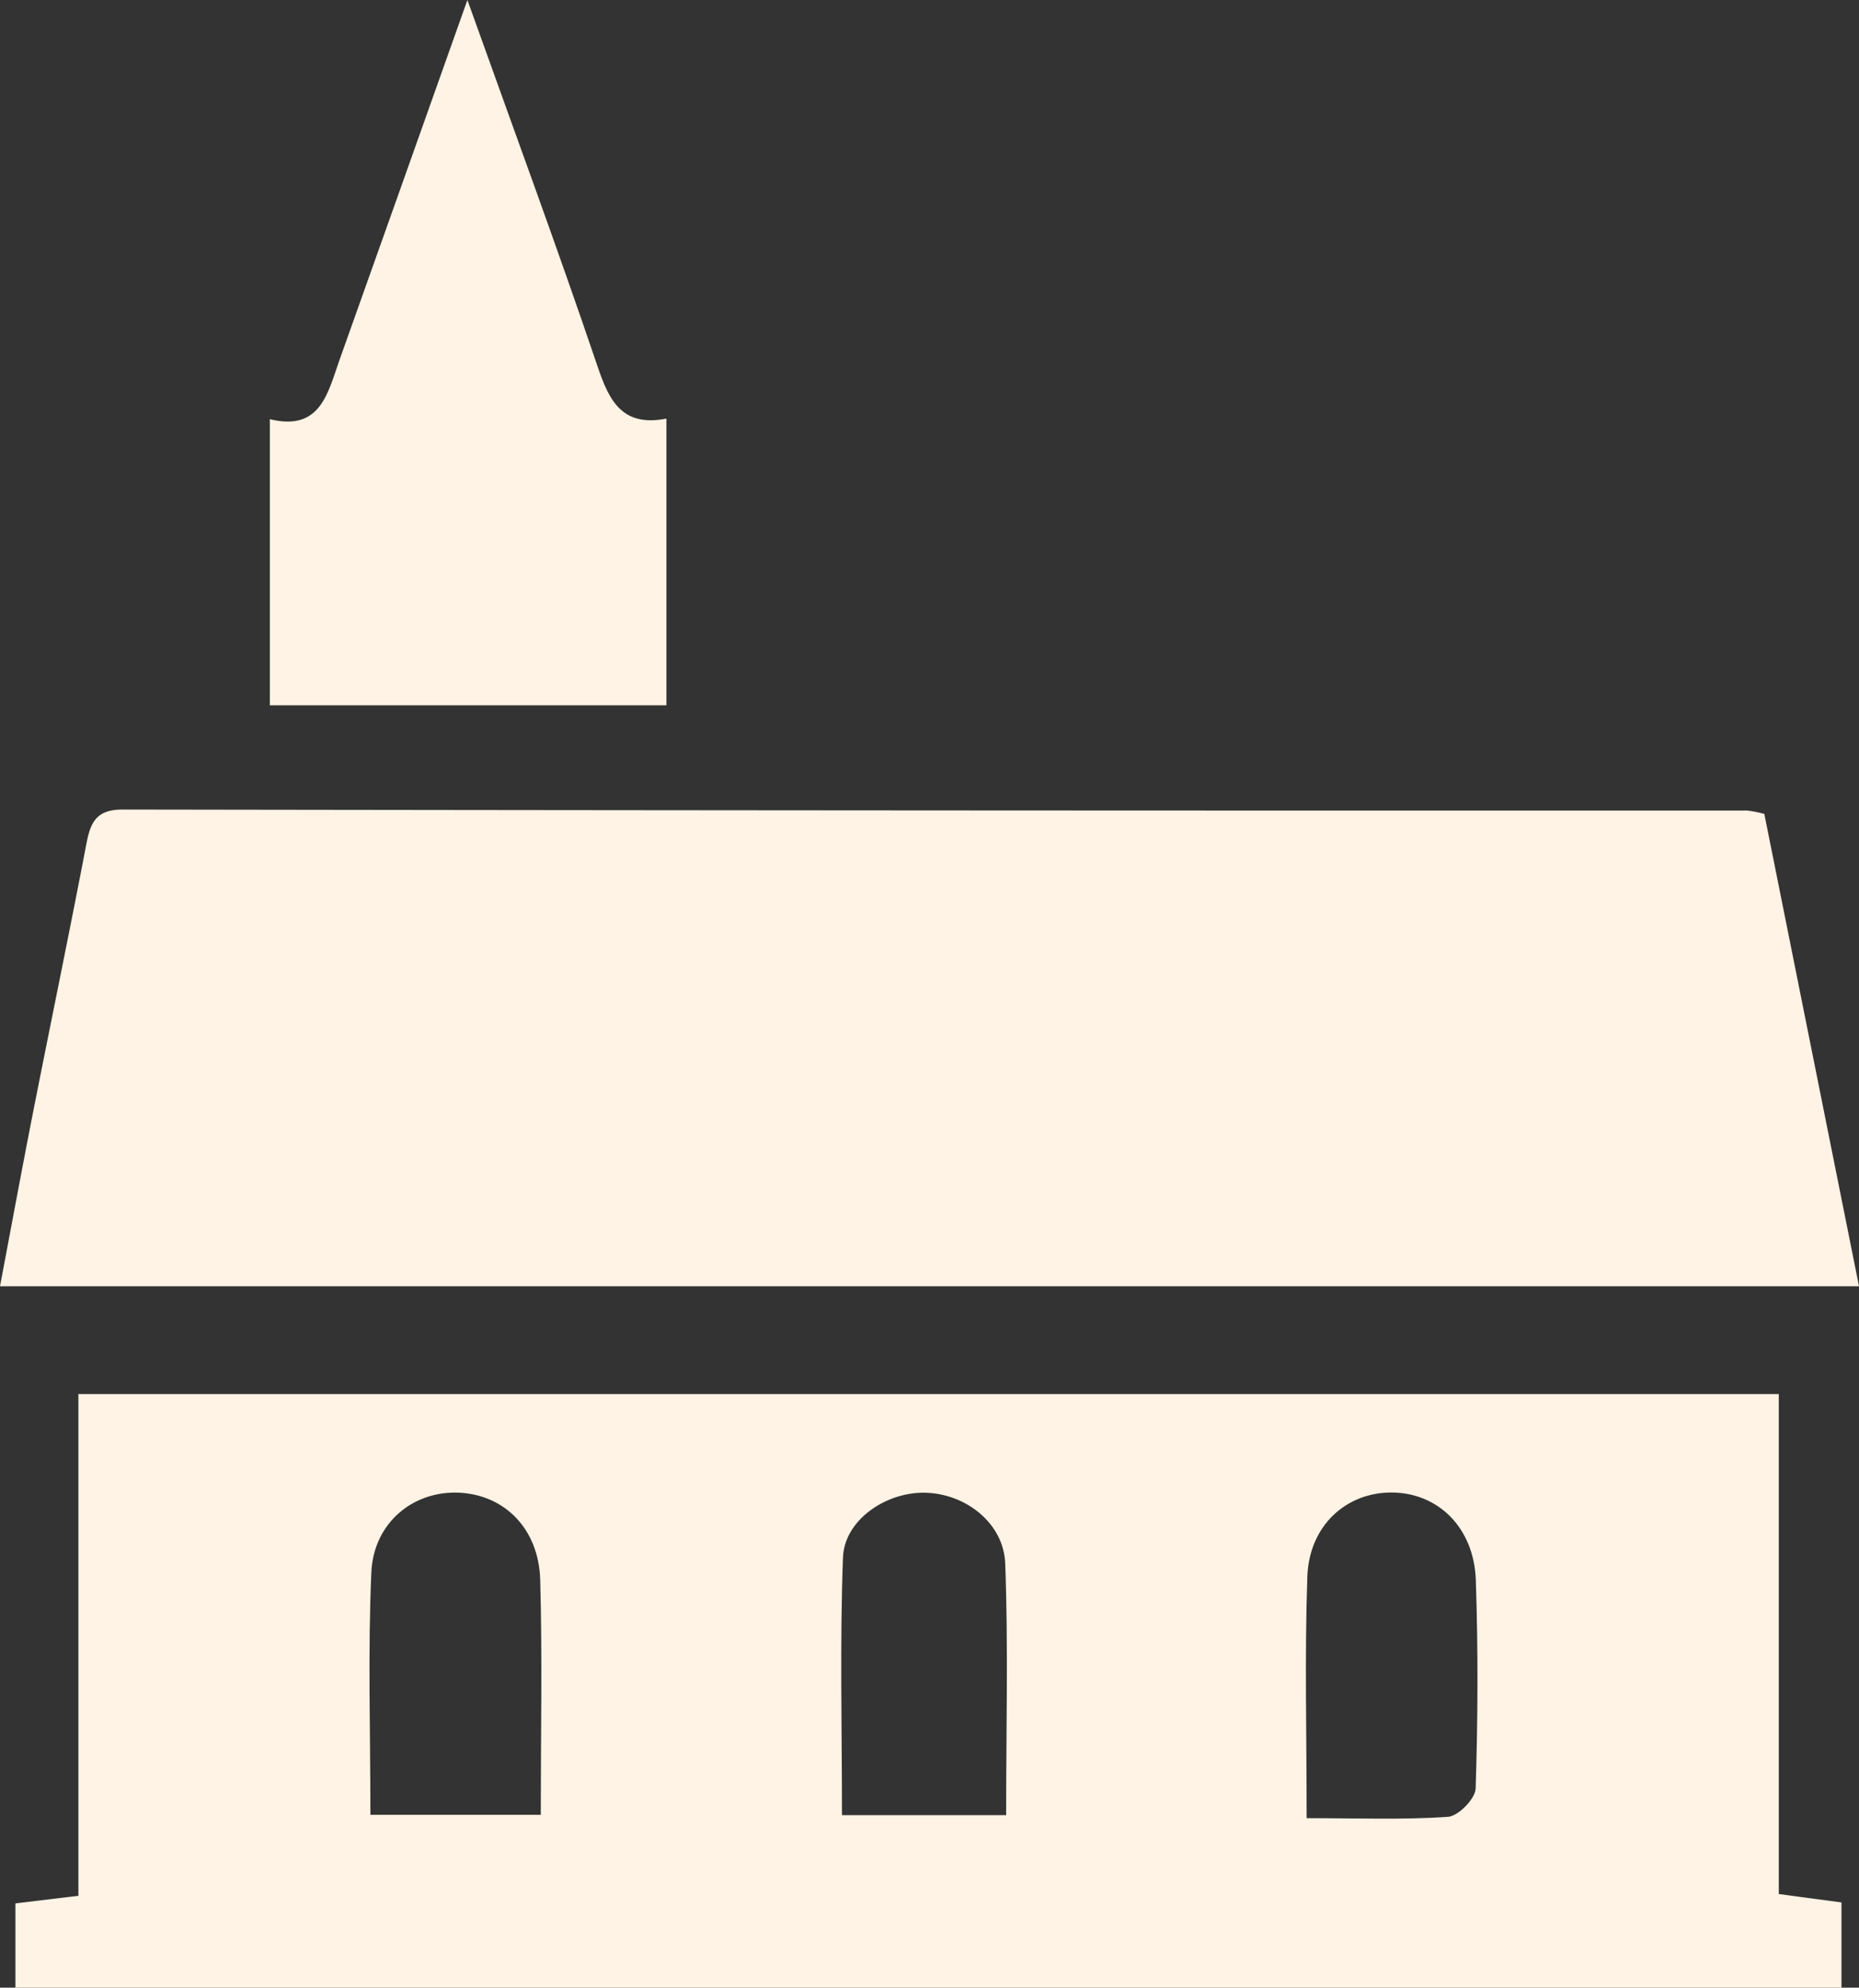
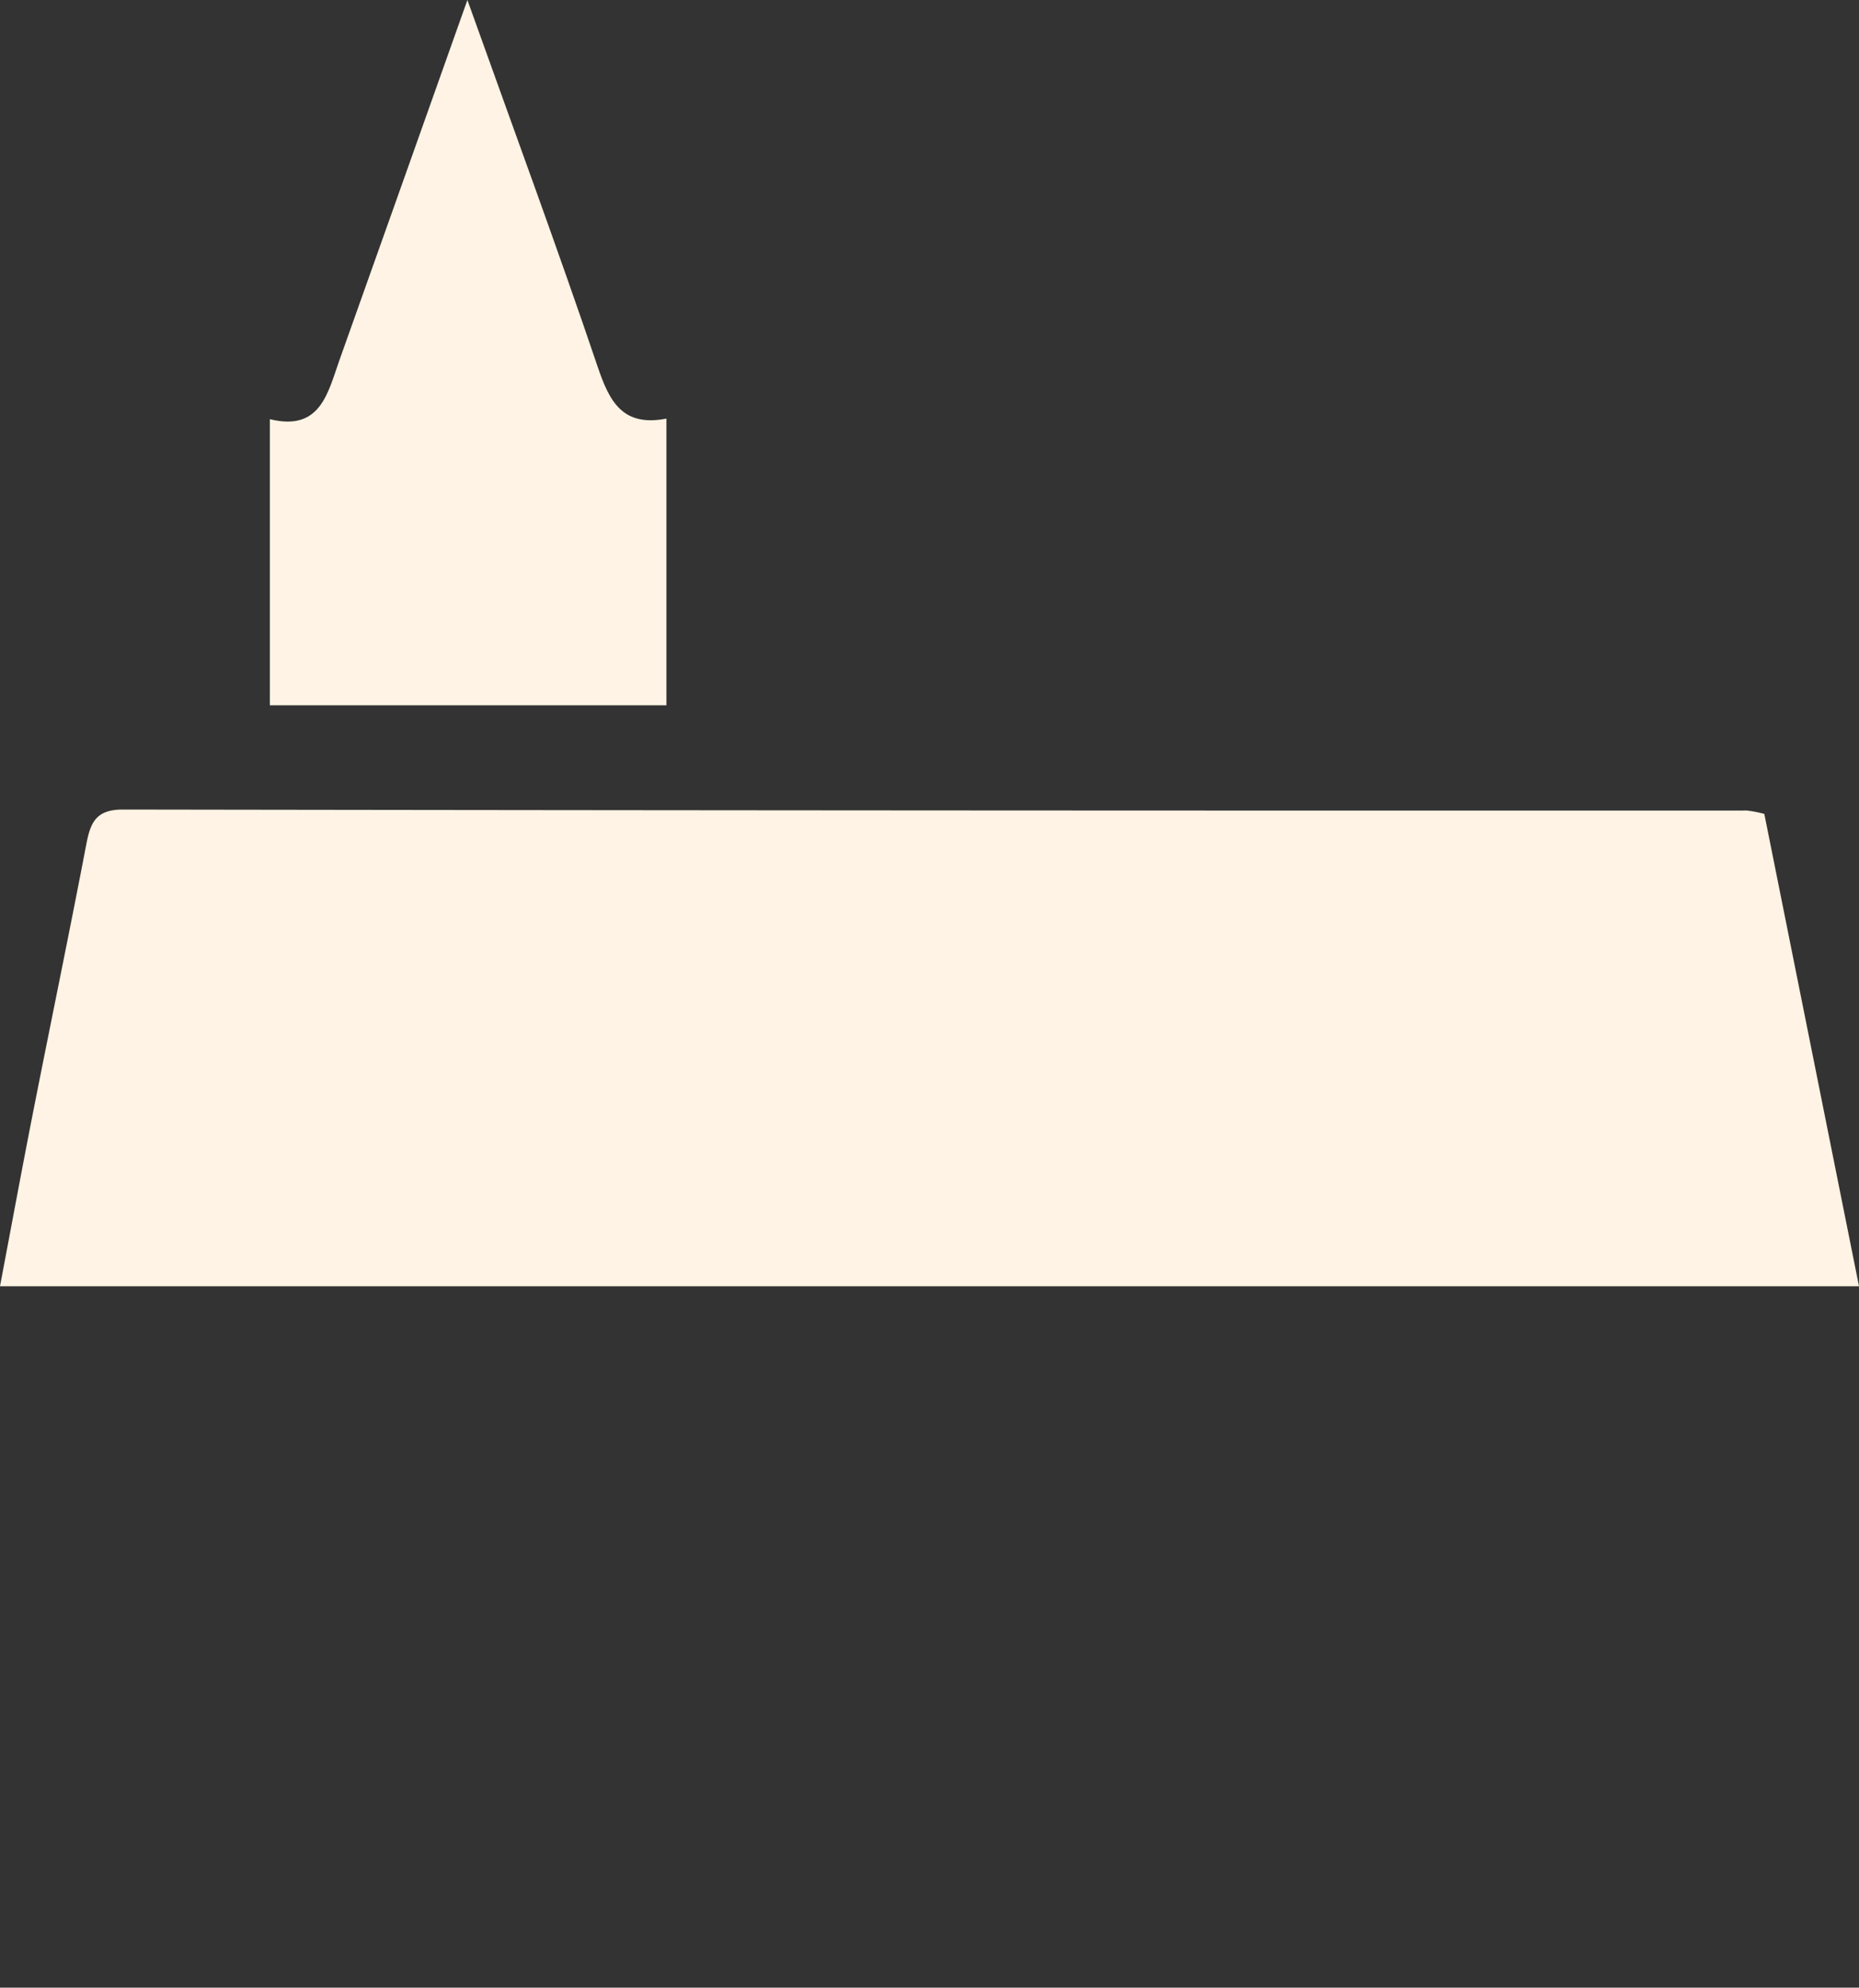
<svg xmlns="http://www.w3.org/2000/svg" id="Gruppe_2970" data-name="Gruppe 2970" width="434.989" height="465.011" viewBox="0 0 434.989 465.011">
  <rect x="0" y="0" width="434.989" height="465.011" fill="#333333" stroke="none" />
  <defs>
    <clipPath id="clip-path">
      <rect id="Rechteck_1292" data-name="Rechteck 1292" width="434.989" height="465.011" fill="#fef3e4" />
    </clipPath>
  </defs>
  <g id="Gruppe_2969" data-name="Gruppe 2969" clip-path="url(#clip-path)">
    <path id="Pfad_2576" data-name="Pfad 2576" d="M412.836,89.921l22.154,110.495H0c2.665-14.047,5.13-27.45,7.764-40.819,4.108-20.856,8.433-41.669,12.425-62.547.969-5.073,2.235-8.166,8.546-8.156q190.028.294,380.053.232a26.4,26.4,0,0,1,4.048.795" transform="translate(0 100.5)" fill="#fef3e4" />
    <path id="Pfad_2577" data-name="Pfad 2577" d="M75.86,0c10.955,30.633,21.105,58.1,30.488,85.823,2.763,8.164,5.846,14.1,16.086,12.11v67.072h-92.8V98.069c11.912,2.921,13.567-6.2,16.346-13.987C55.607,57.084,65.18,30.069,75.86,0" transform="translate(33.507)" fill="#fef3e4" />
-     <path id="Pfad_2578" data-name="Pfad 2578" d="M414.308,270.049V153.077H16.431V270.456c-5.665.684-10.065,1.214-14.739,1.777v19.716H428.975V272.015l-14.667-1.966M124.621,251.511H84.758c0-19.331-.6-38.035.217-56.677.509-11.671,9.839-19.175,20.517-18.685,10.642.488,18.666,8.435,19,20.4.5,18.027.13,36.077.13,54.966m108.895.075H195.1c0-20.234-.5-40.267.232-60.254.317-8.686,9.837-15.257,18.979-15.18,9.534.079,18.63,7,18.988,16.569.722,19.365.215,38.774.215,58.865m109.858-6.211c-.077,2.369-4.054,6.43-6.445,6.6-10.5.729-21.069.313-33.1.313,0-19.836-.467-38.186.168-56.5.411-11.846,8.967-19.637,19.556-19.684,10.934-.049,19.45,8.158,19.867,20.513.548,16.241.484,32.519-.043,48.758" transform="translate(1.913 173.062)" fill="#fef3e4" />
  </g>
</svg>